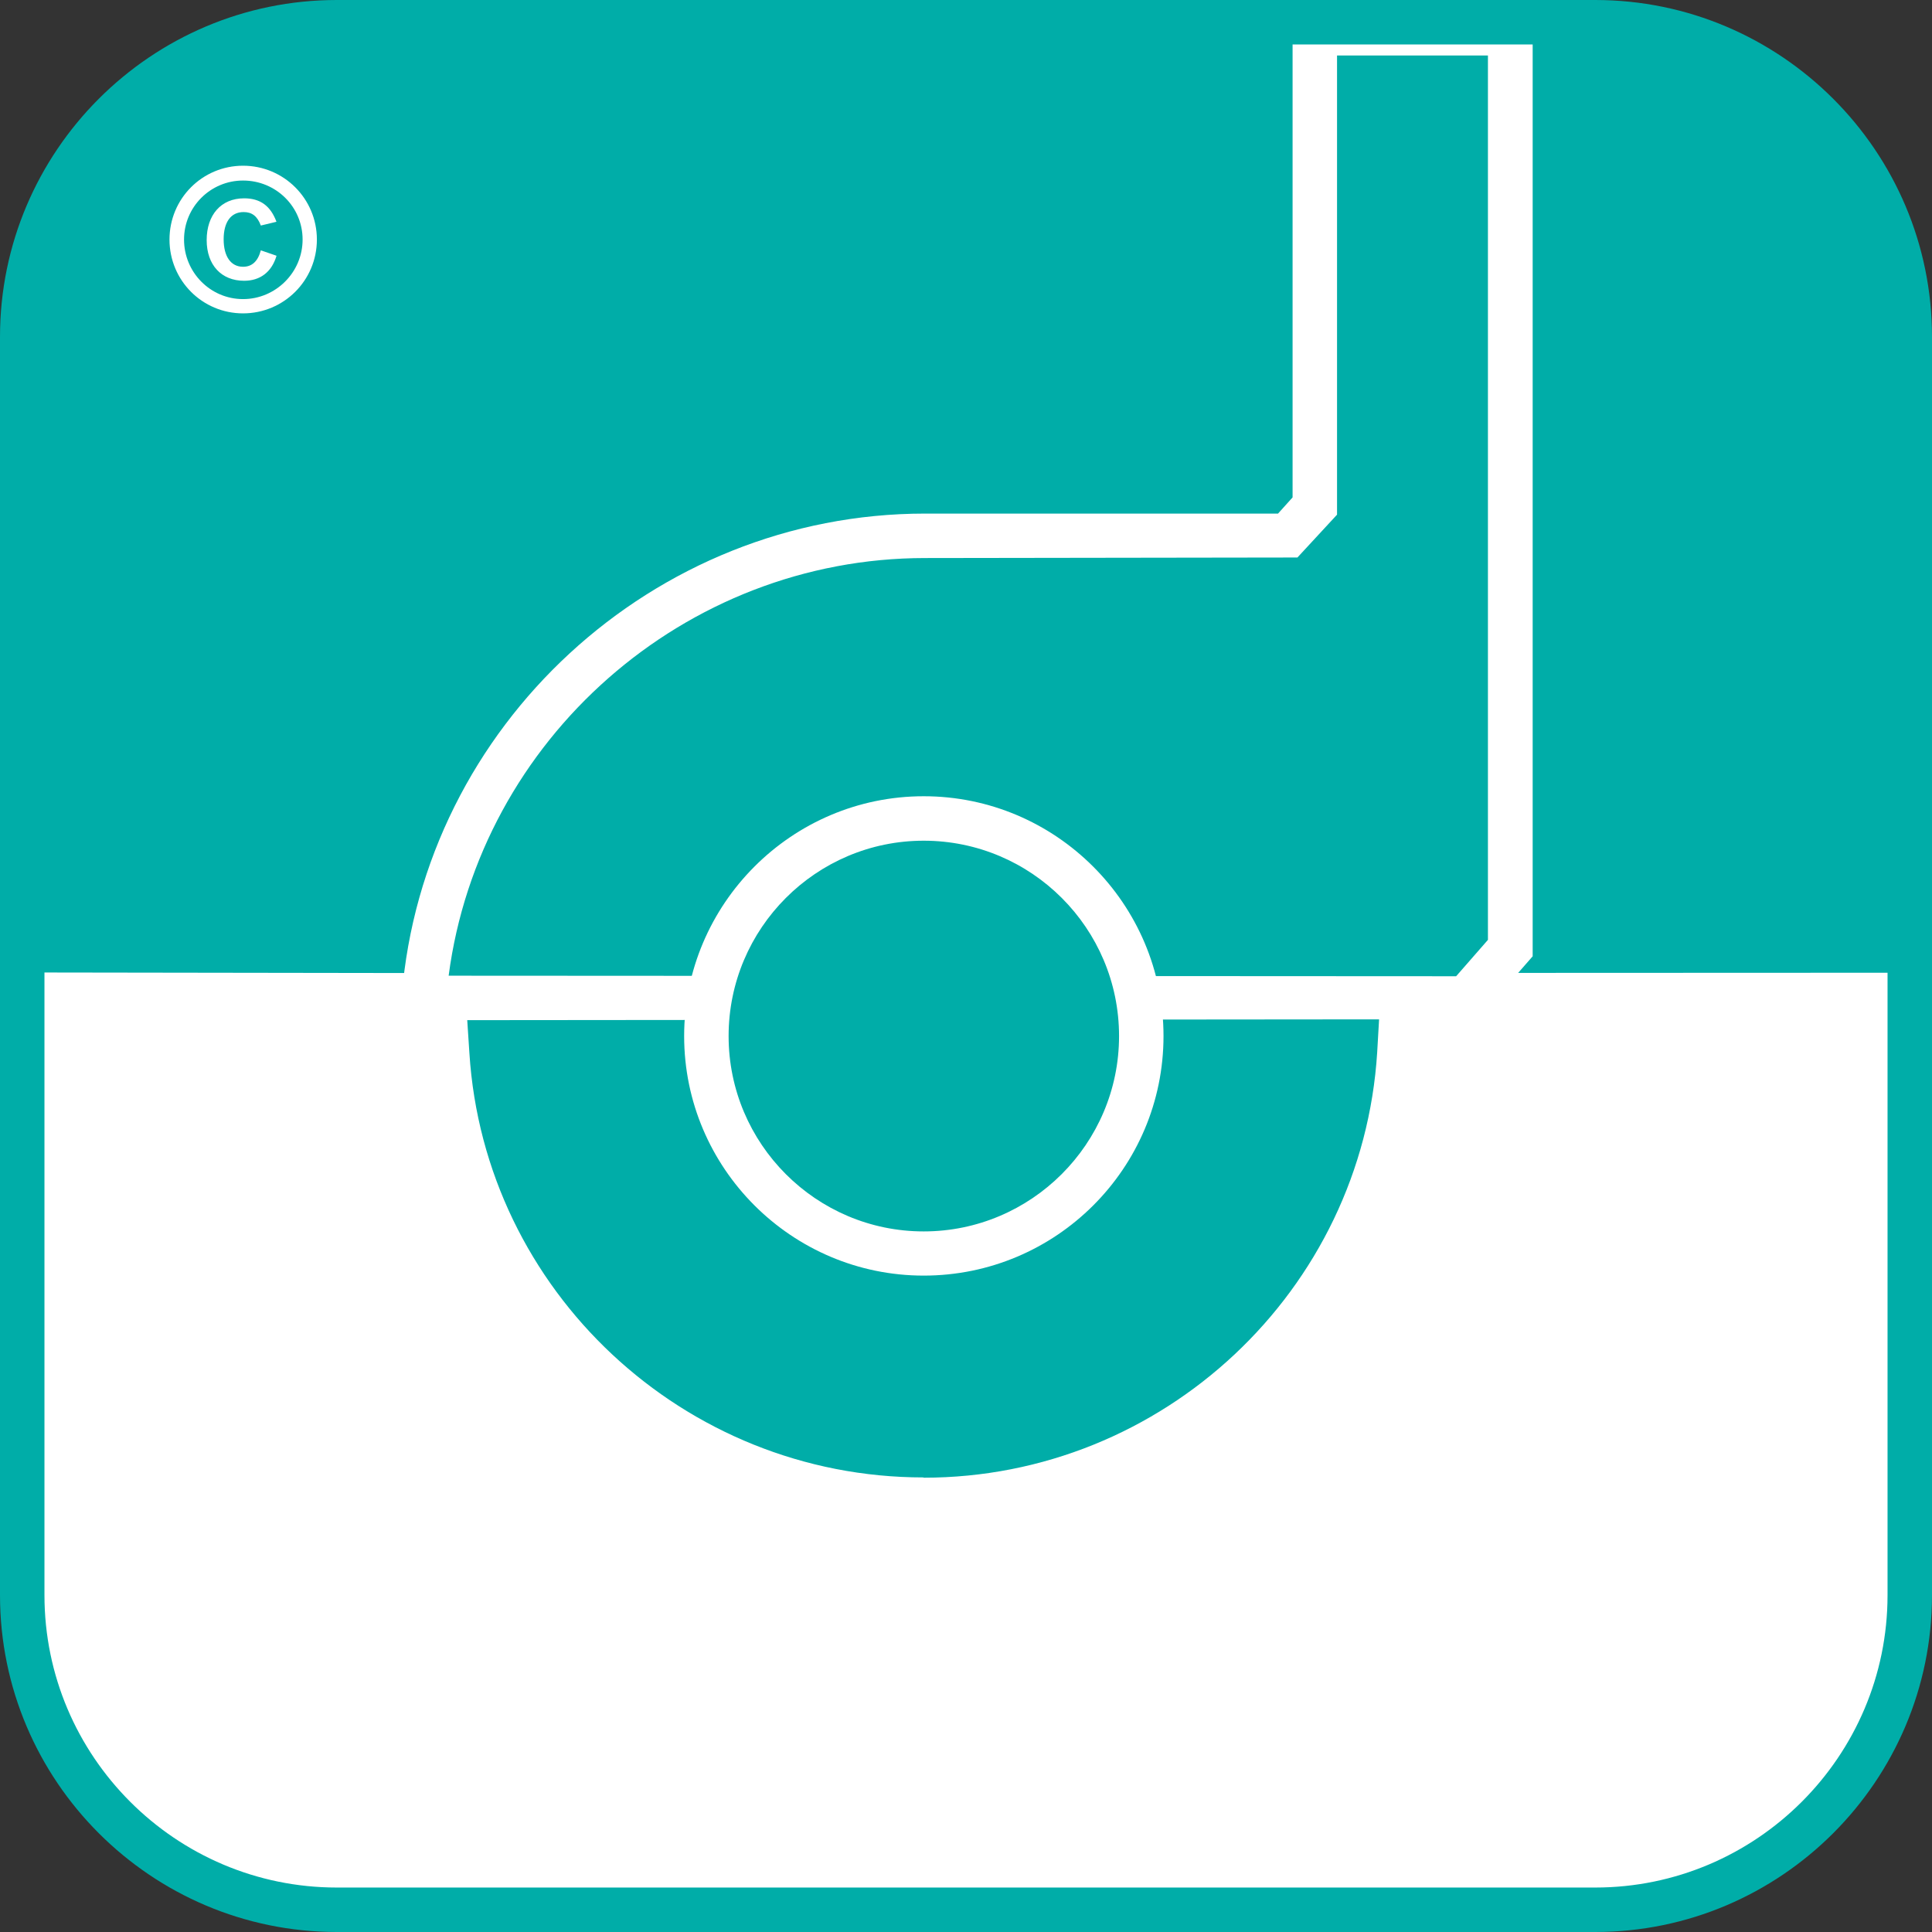
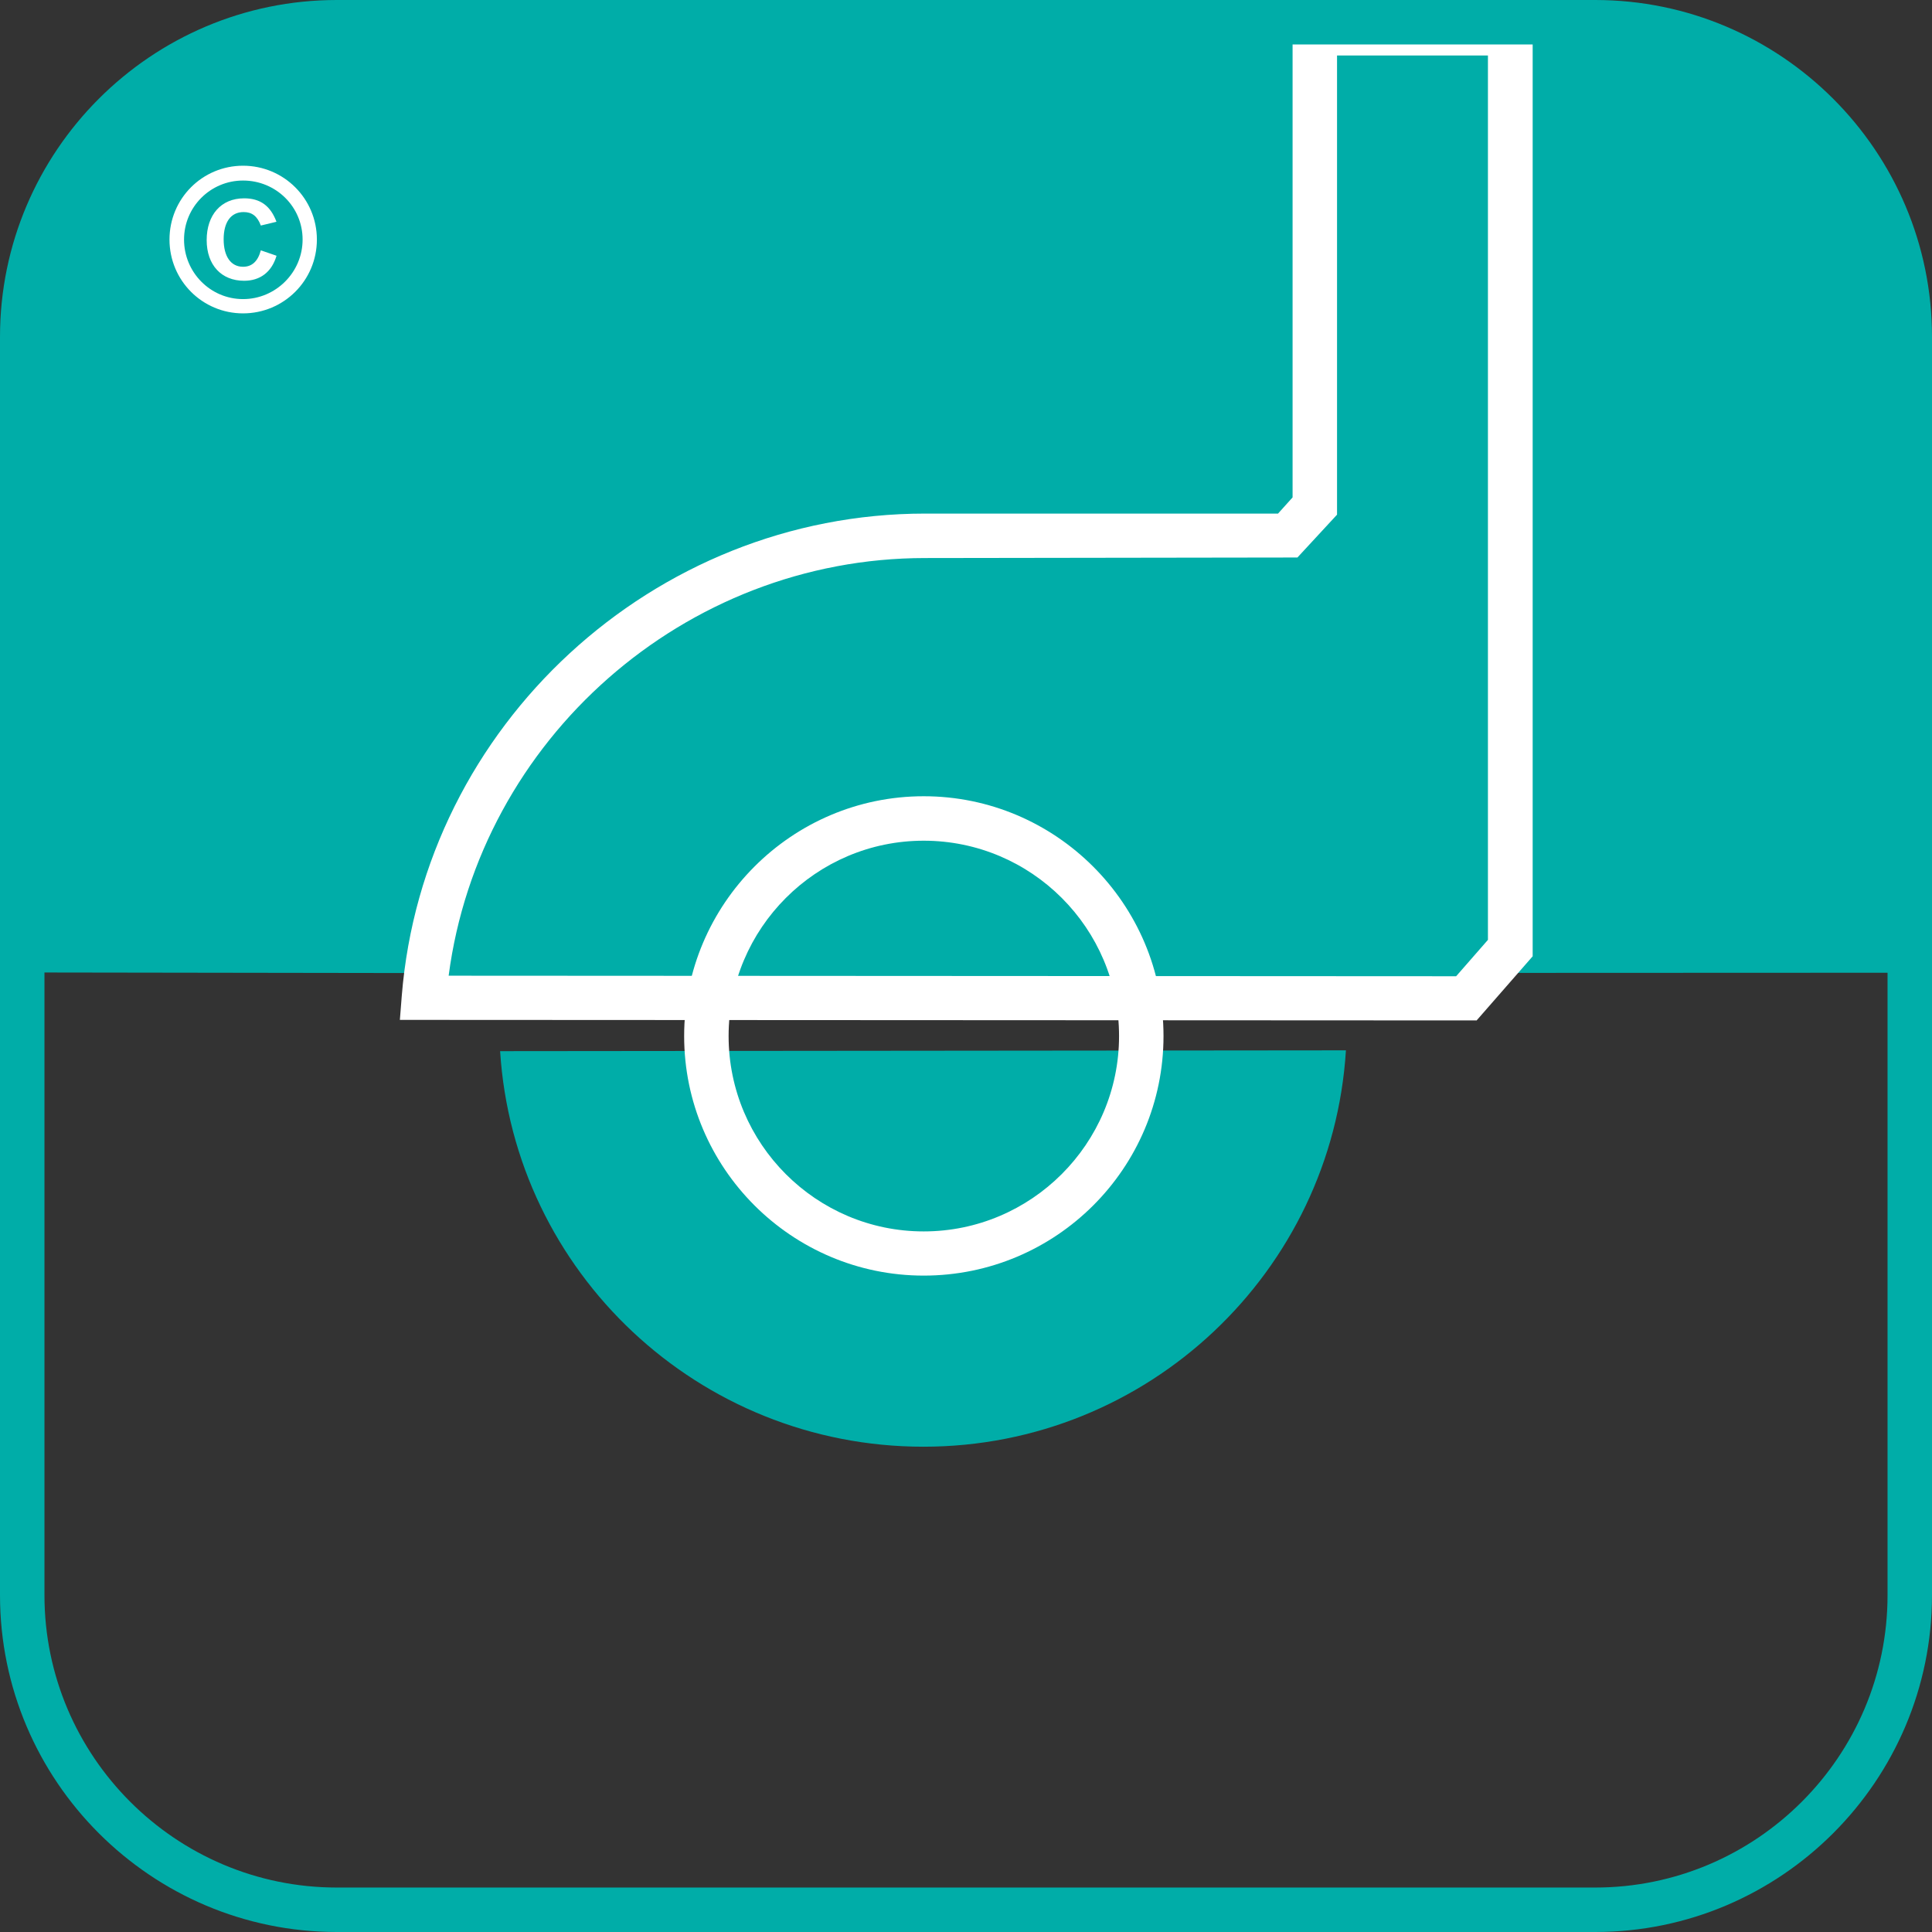
<svg xmlns="http://www.w3.org/2000/svg" id="_Слой_2" data-name="Слой 2" viewBox="0 0 71.7 71.7">
  <rect x="0" y="0" width="71.7" height="71.7" fill="#333333" stroke="none" />
  <defs>
    <style>
      .cls-1 {
        fill: #00ada8;
      }

      .cls-1, .cls-2 {
        stroke-width: 0px;
      }

      .cls-2 {
        fill: #fff;
      }
    </style>
  </defs>
  <g id="_Слой_1-2" data-name="Слой 1">
    <g>
-       <path class="cls-2" d="M12.5.82h46.7c6.44,0,11.67,5.23,11.67,11.67v46.7c0,6.44-5.23,11.67-11.67,11.67H12.5c-6.44,0-11.67-5.23-11.67-11.67V12.5C.83,6.05,6.06.82,12.5.82Z" />
      <path class="cls-1" d="M70.86,36.1V12.33c.02-6.61-4.7-11.5-11.25-11.5H12.12C5.57.83.82,5.54.83,12.35v23.74s20.48.03,20.48.03l49.55-.02Z" />
      <path class="cls-1" d="M44.74,37.05h9.67l.96-1.09.68-.78V1.24s-7.25,0-7.25,0v17.54s-1.01,1.09-1.01,1.09h-13.45c-9.8.01-17.83,7.56-18.6,17.16l13.55.02h15.46Z" />
      <path class="cls-2" d="M54.8,37.87l-39.96-.02.07-.89c.81-10.04,9.34-17.9,19.42-17.9h13.1s.54-.6.54-.6V.41h8.91v35.08s-2.08,2.38-2.08,2.38ZM16.65,36.21l37.39.02,1.18-1.35V2.06s-5.6,0-5.6,0v17.04s-1.47,1.59-1.47,1.59l-13.82.02c-8.93,0-16.53,6.73-17.68,15.5" />
      <path class="cls-1" d="M49.95,38.98c-.51,8.21-7.34,14.71-15.68,14.71s-15.19-6.47-15.71-14.68l31.39-.03Z" />
-       <path class="cls-1" d="M34.27,54.83c-8.89,0-16.29-6.92-16.85-15.75l-.08-1.22,33.84-.03-.07,1.22c-.55,8.85-7.95,15.79-16.83,15.79M19.83,40.15c1.05,7.04,7.17,12.39,14.44,12.39s13.37-5.36,14.41-12.42l-28.85.03Z" />
-       <path class="cls-1" d="M42.36,38.45c0,4.46-3.61,8.07-8.07,8.07s-8.07-3.61-8.07-8.07,3.62-8.07,8.07-8.07,8.07,3.61,8.07,8.07" />
      <path class="cls-2" d="M34.28,47.34c-4.9,0-8.89-3.99-8.89-8.89s3.99-8.9,8.89-8.9,8.9,3.99,8.9,8.9-3.99,8.89-8.9,8.89M34.28,31.2c-3.99,0-7.24,3.25-7.24,7.25s3.25,7.25,7.24,7.25,7.25-3.25,7.25-7.25-3.25-7.25-7.25-7.25" />
      <path class="cls-2" d="M11.76,8.89c0,1.52-1.23,2.74-2.74,2.74s-2.73-1.22-2.73-2.74,1.22-2.74,2.73-2.74,2.74,1.22,2.74,2.74M6.83,8.89c0,1.22.98,2.21,2.19,2.21s2.21-.99,2.21-2.21-.99-2.19-2.21-2.19c-1.21,0-2.19.98-2.19,2.19M10.26,9.5c-.18.6-.61.92-1.2.92-.84,0-1.39-.58-1.39-1.51s.53-1.55,1.39-1.55c.6,0,.98.28,1.2.87l-.58.14c-.13-.35-.33-.5-.64-.5-.47,0-.74.37-.74,1.01s.27,1.02.72,1.02c.33,0,.55-.2.66-.61l.58.2Z" />
      <path class="cls-1" d="M59.2,71.7H12.5c-6.89,0-12.5-5.61-12.5-12.5V12.5C0,5.61,5.61,0,12.5,0h46.7C66.09,0,71.7,5.61,71.7,12.5v46.7c0,6.89-5.61,12.5-12.5,12.5M12.5,1.65c-5.99,0-10.85,4.87-10.85,10.85v46.7c0,5.98,4.87,10.85,10.85,10.85h46.7c5.98,0,10.85-4.87,10.85-10.85V12.5c0-5.98-4.86-10.85-10.85-10.85H12.5Z" />
    </g>
  </g>
</svg>